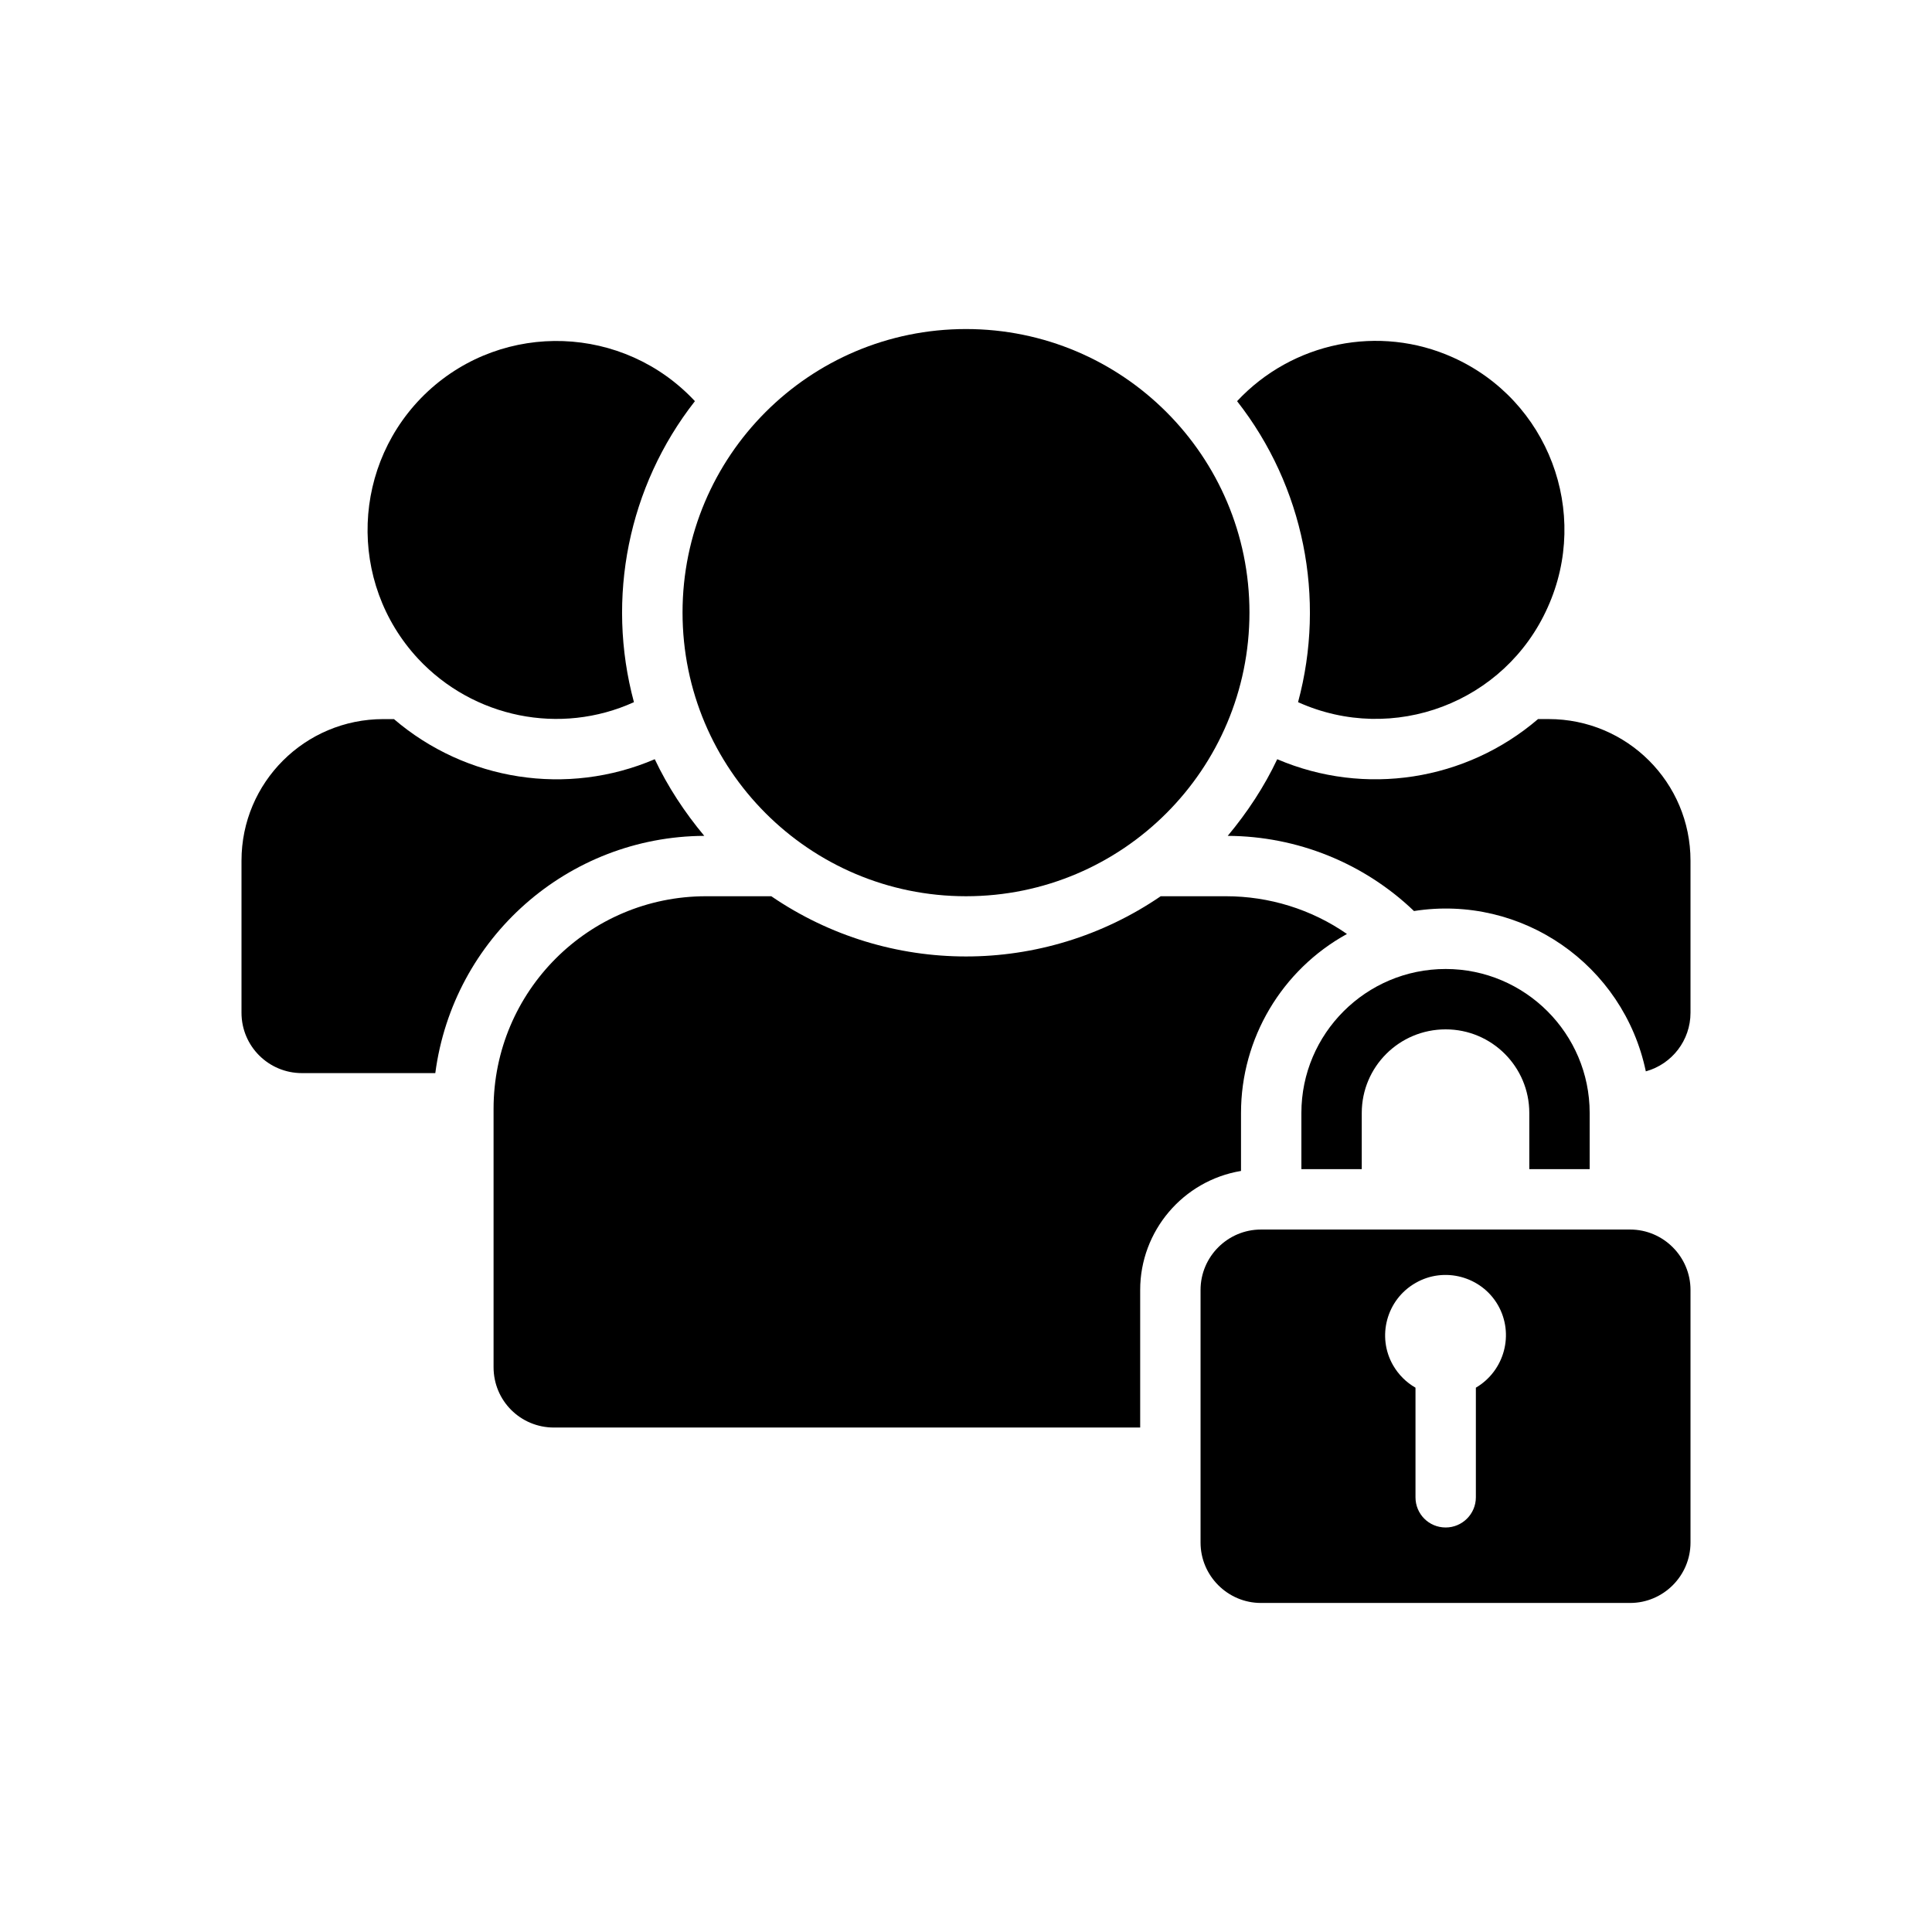
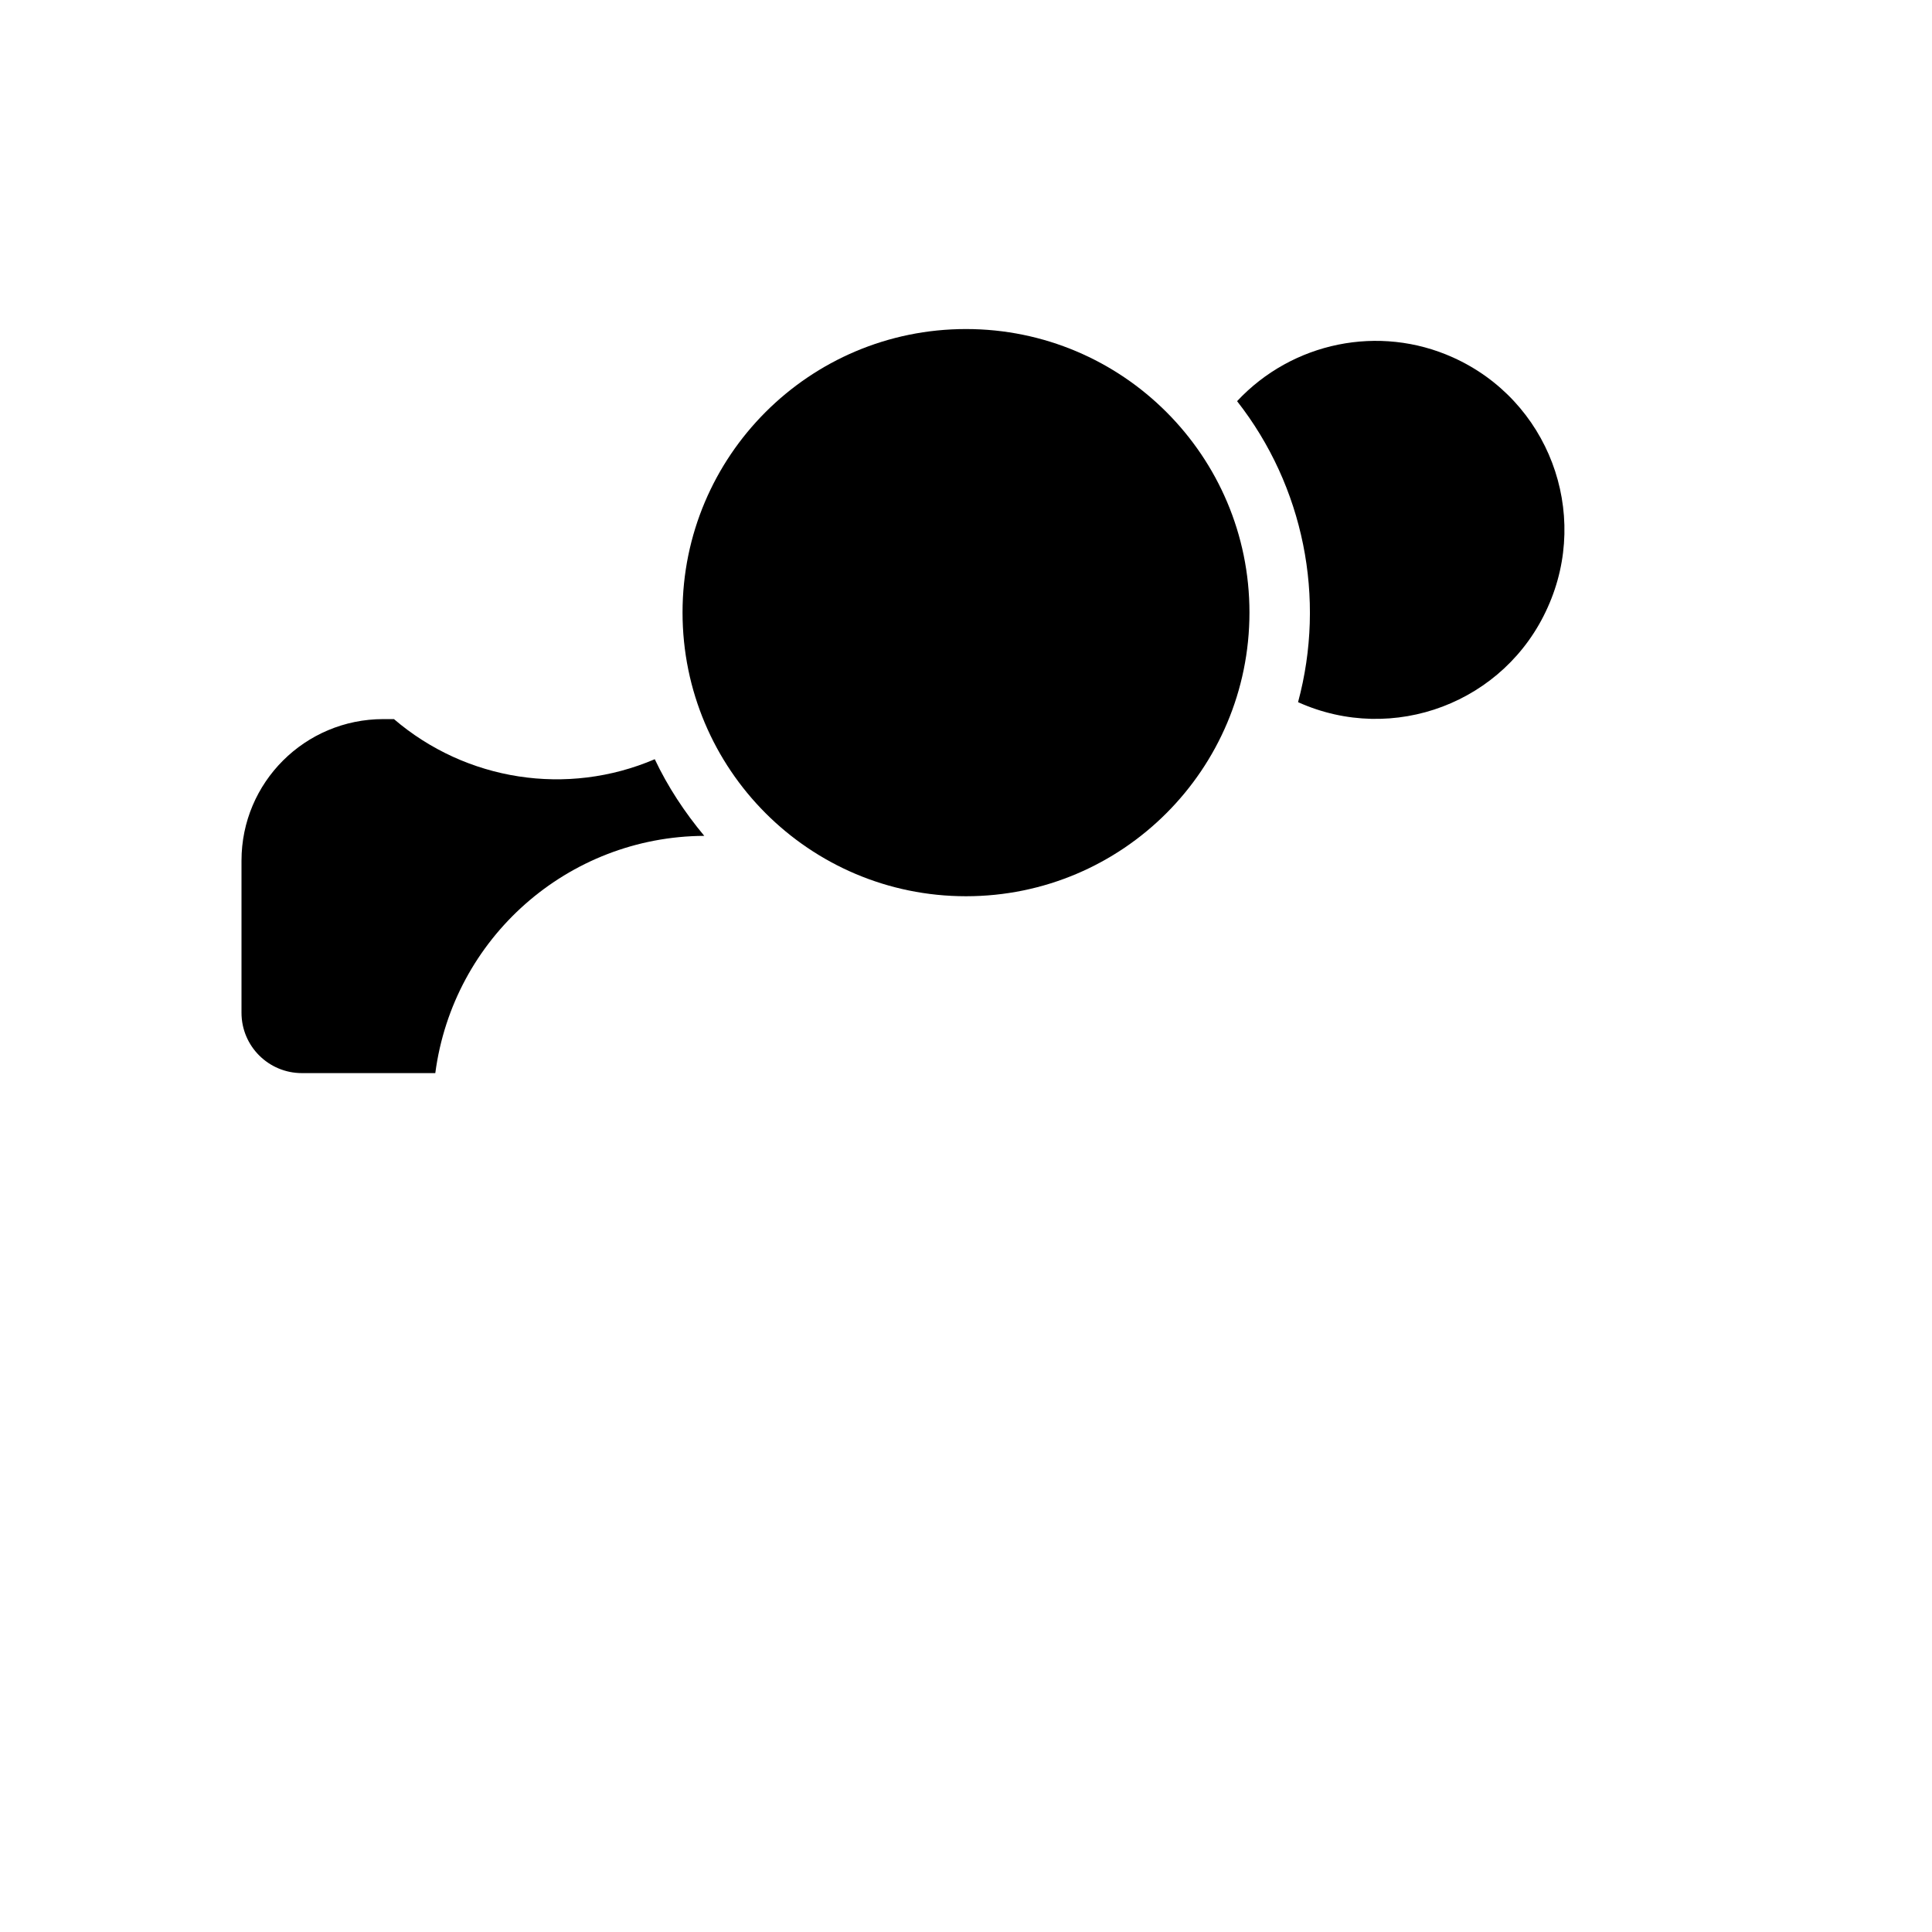
<svg xmlns="http://www.w3.org/2000/svg" id="Layer_1" enable-background="new 0 0 64 64" height="64" viewBox="0 0 64 64" width="64">
  <g>
-     <path d="m56 42.73v8.37c0 1.1-.9 2-2 2h-12.23c-1.1 0-2-.9-2-2v-8.37c0-1.102.9-2 2-2h12.23c1.1 0 2 .899 2 2zm-7.11 3.239c.95-.559 1.28-1.779.73-2.738-.55-.951-1.78-1.281-2.73-.73-.96.549-1.29 1.779-.74 2.73.18.309.43.559.74.738v3.631c0 .551.44 1 1 1 .55 0 1-.449 1-1z" />
-     <path d="m56 28.51v5.039c0 .91-.61 1.701-1.48 1.941-.74-3.531-4.11-5.871-7.68-5.311-1.66-1.59-3.87-2.48-6.17-2.49.65-.779 1.21-1.629 1.64-2.539 2.9 1.24 6.25.719 8.64-1.33h.35c2.6 0 4.7 2.1 4.7 4.69z" />
-     <path d="m52.66 36.869v1.861h-2v-1.861c0-1.529-1.24-2.77-2.77-2.77-1.54 0-2.78 1.24-2.78 2.77v1.861h-2v-1.861c0-2.629 2.14-4.77 4.78-4.77 2.63.001 4.77 2.141 4.77 4.77z" />
    <path d="m48.13 11.84c3.16 1.42 4.56 5.129 3.14 8.279-1.41 3.16-5.12 4.561-8.27 3.141.93-3.449.19-7.15-2.02-9.971 1.83-1.959 4.71-2.549 7.15-1.449z" />
-     <path d="m44.62 30.939c-2.16 1.189-3.51 3.461-3.51 5.93v1.92c-1.92.32-3.34 1.99-3.34 3.941v4.559h-19.42c-1.11 0-2-.889-2-2v-8.559c0-3.891 3.15-7.041 7.04-7.041h2.16c3.89 2.66 9.01 2.66 12.9 0h2.16c1.43 0 2.83.43 4.01 1.25z" />
    <path d="m32 10.9c5.19 0 9.39 4.209 9.39 9.389 0 5.191-4.2 9.4-9.39 9.4s-9.39-4.209-9.39-9.4c0-5.18 4.2-9.389 9.39-9.389z" />
    <path d="m21.69 25.15c.43.91.99 1.76 1.64 2.539-4.52.02-8.32 3.381-8.91 7.859h-4.42c-1.1 0-2-.889-2-2v-5.038c0-2.59 2.1-4.689 4.7-4.689h.35c2.39 2.048 5.74 2.57 8.64 1.329z" />
-     <path d="m23.02 13.289c-2.21 2.82-2.95 6.521-2.02 9.971-2.44 1.109-5.32.52-7.15-1.439-2.35-2.531-2.21-6.49.32-8.852 2.53-2.35 6.49-2.209 8.85.32z" />
  </g>
</svg>